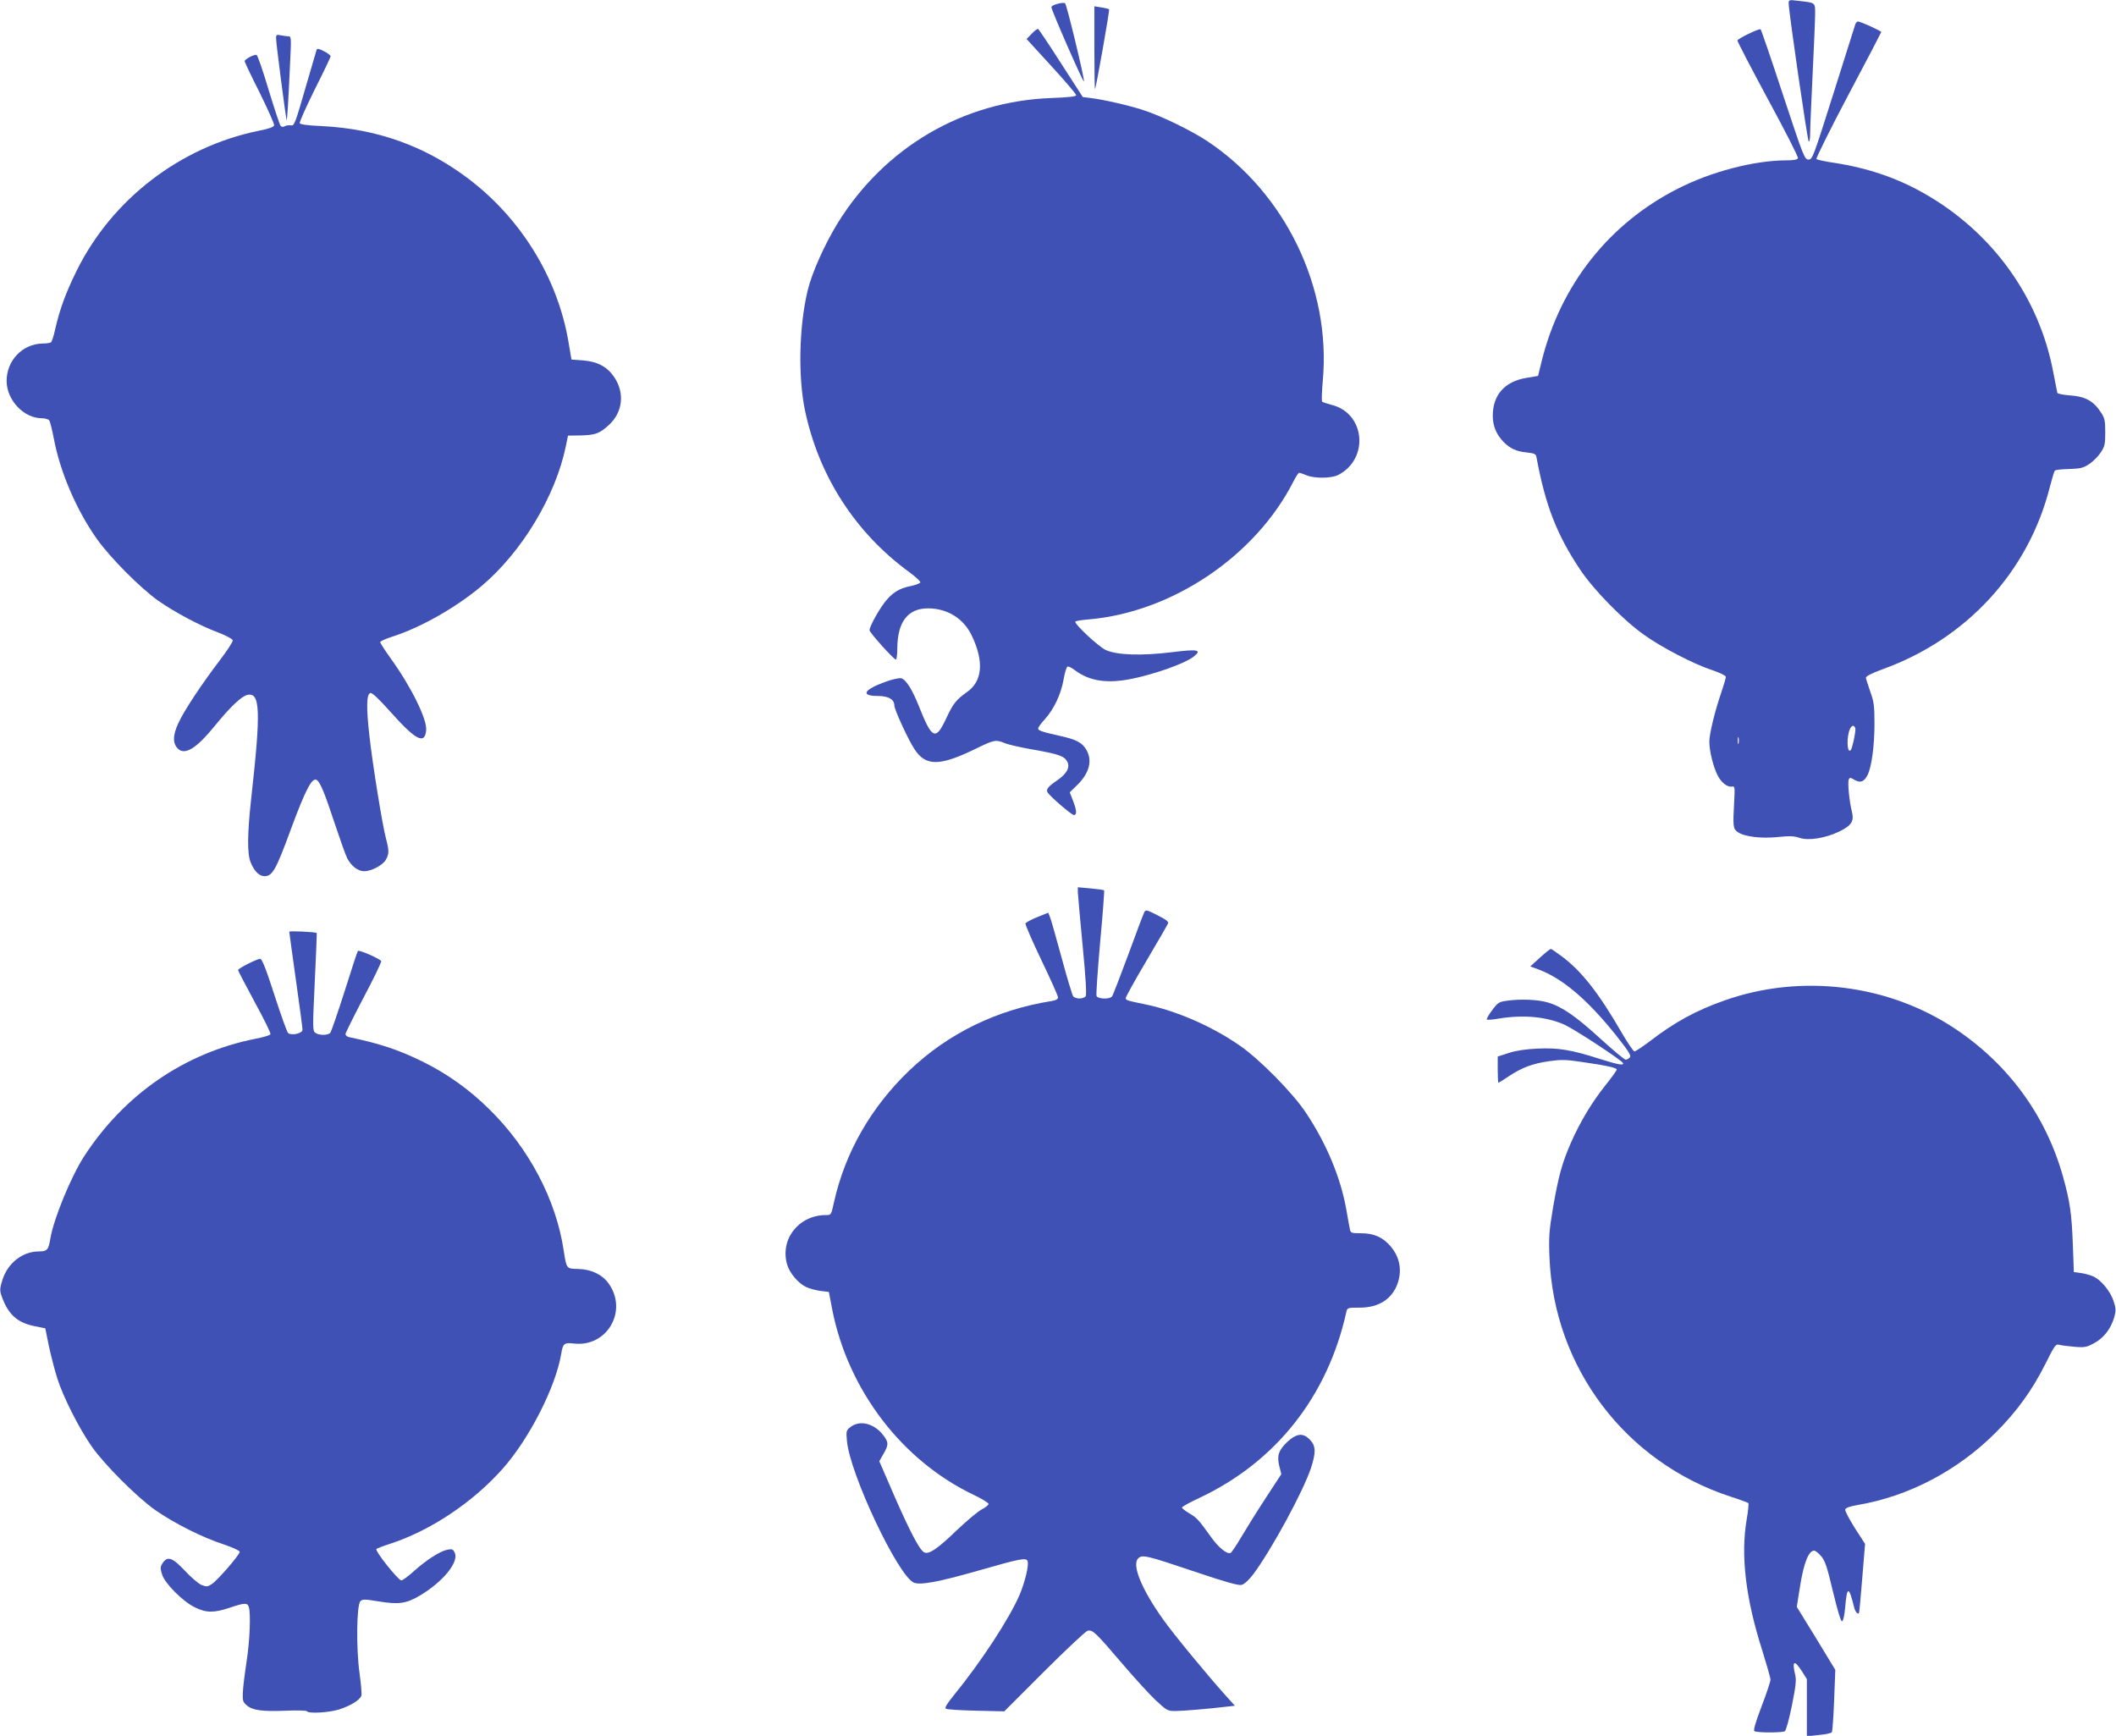
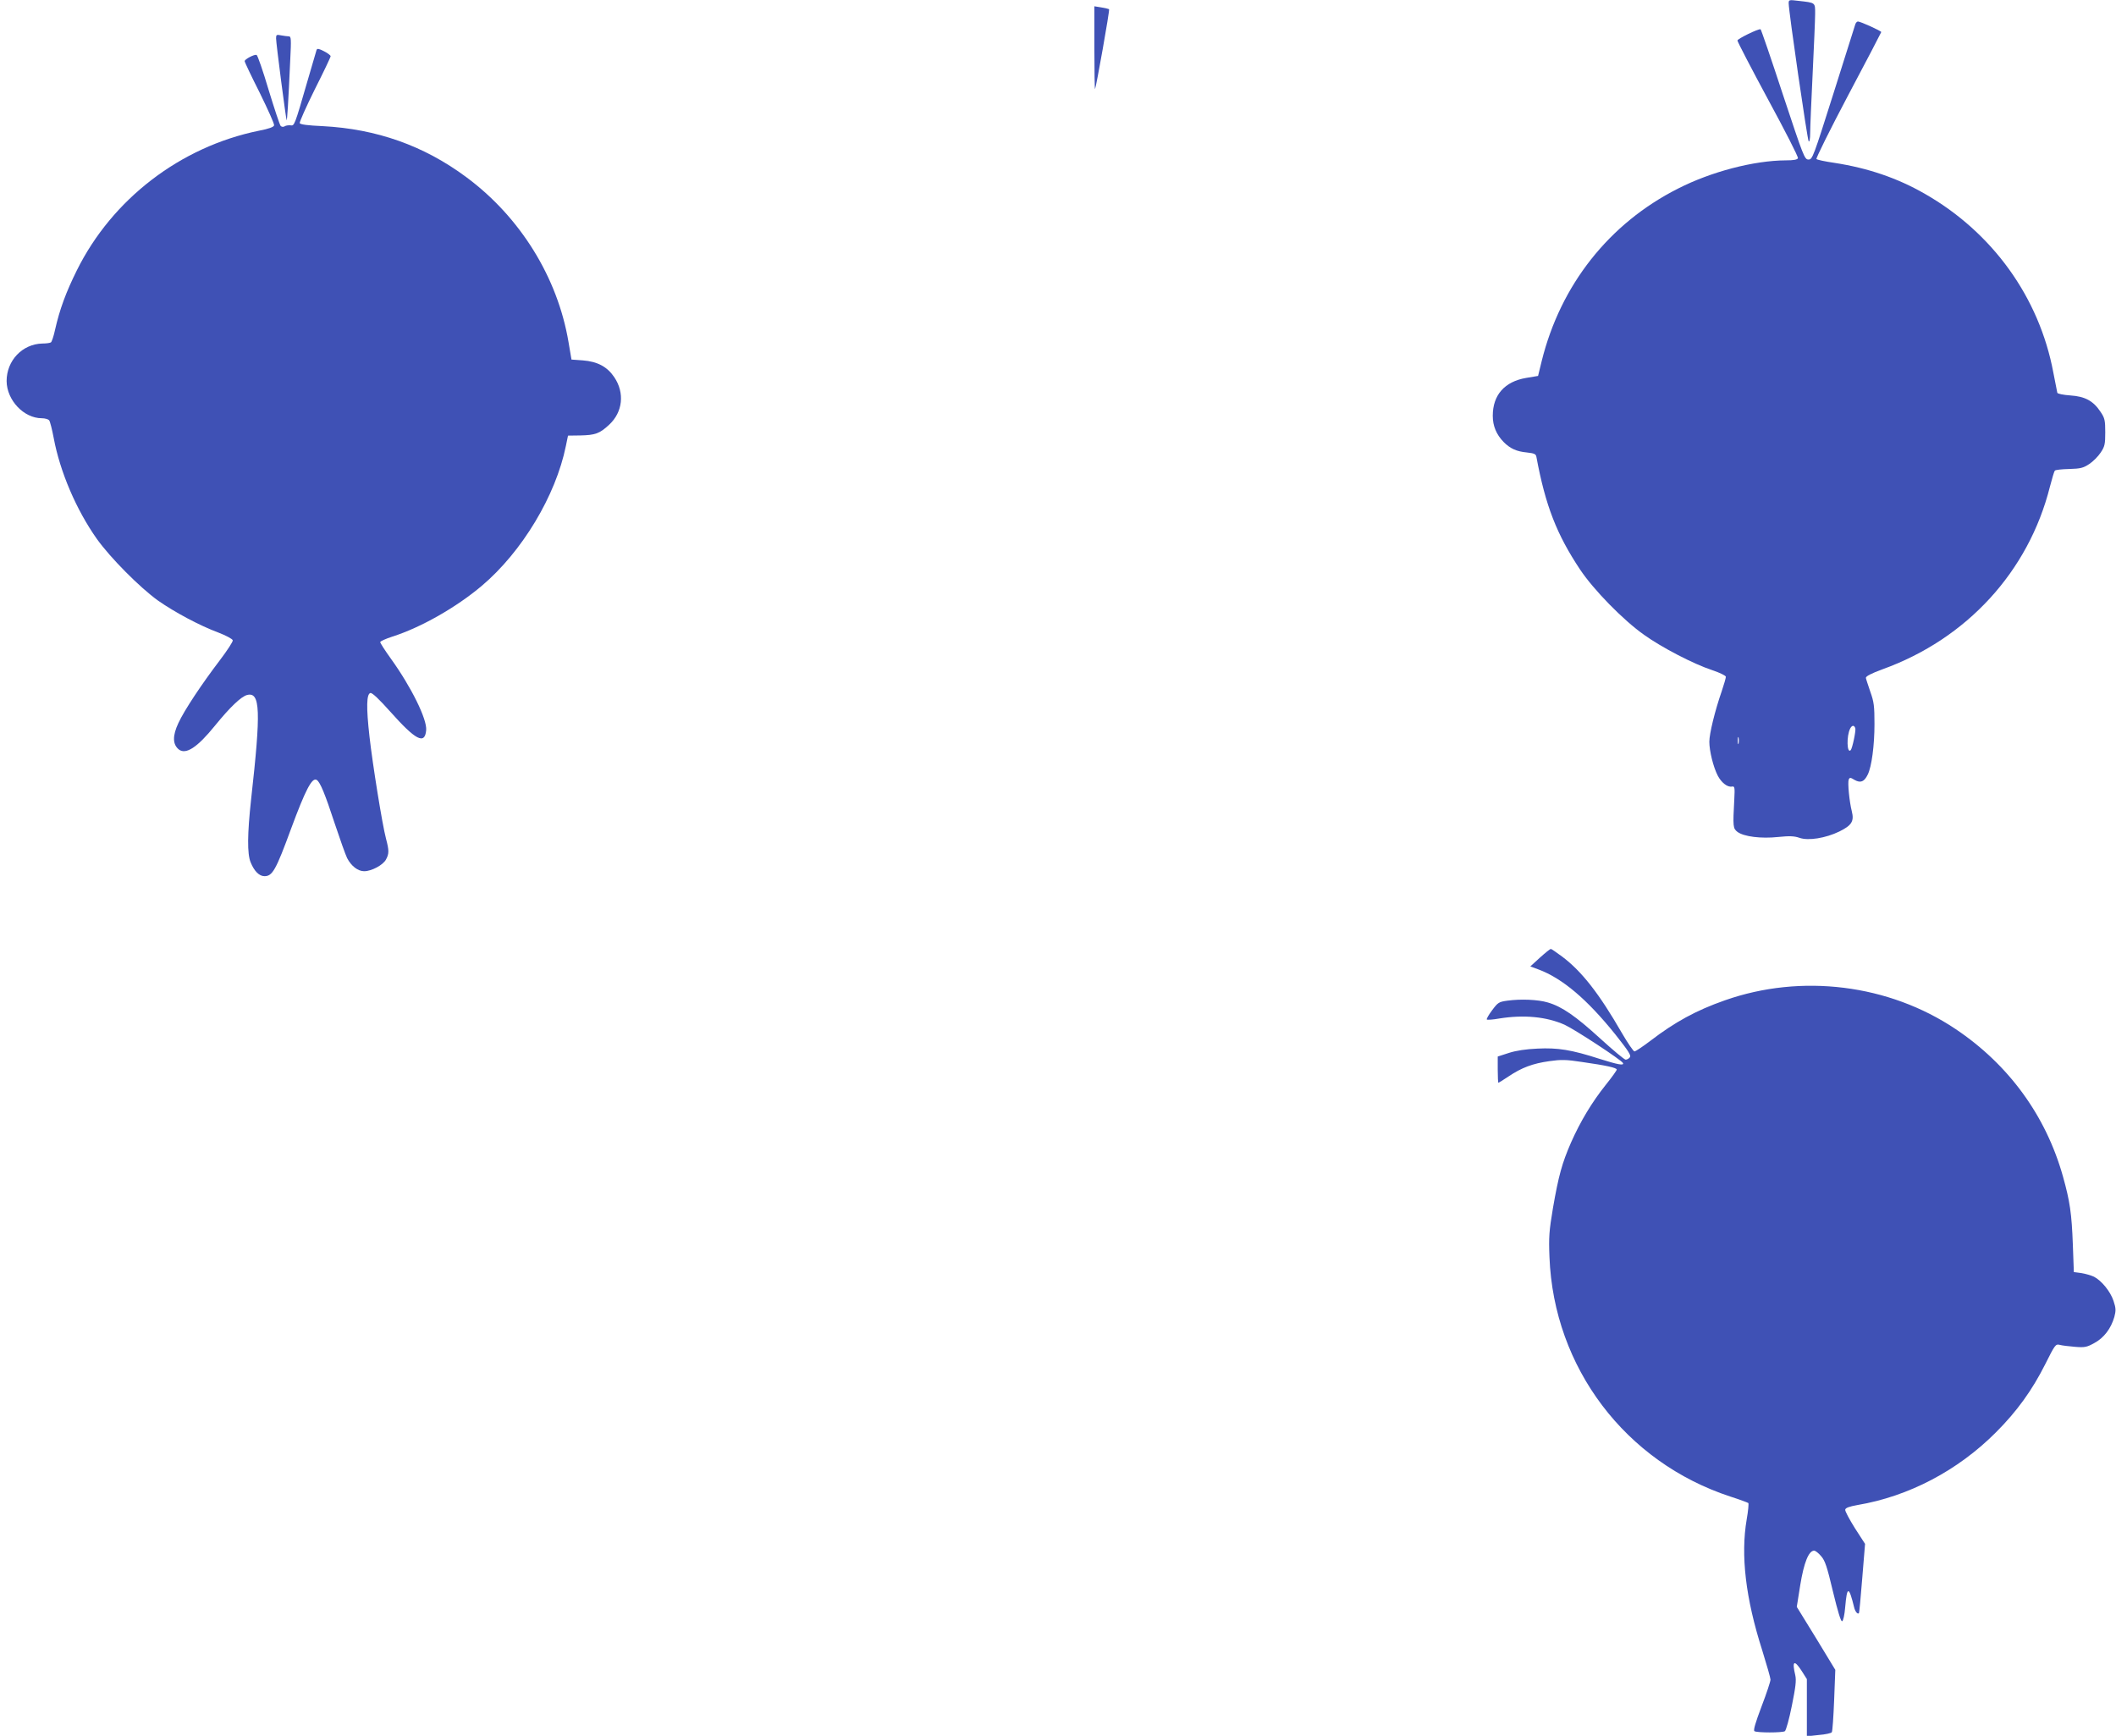
<svg xmlns="http://www.w3.org/2000/svg" version="1.0" width="1280pt" height="1050pt" viewBox="0 0 1280 1050" preserveAspectRatio="xMidYMid meet">
  <g transform="translate(0,1050) scale(0.1,-0.1)" fill="#3f51b5" stroke="none">
    <path d="M10820 10480 c0 -49 113 -826 121 -835 5 -5 9 15 9 50 0 33 7 195 15 360 8 165 15 328 15 361 0 70 4 67 -102 79 -56 7 -58 6 -58 -15z" />
-     <path d="M6398 10477 c-21 -5 -38 -14 -38 -20 0 -19 194 -461 197 -450 5 13 -104 465 -114 473 -4 4 -25 3 -45 -3z" />
    <path d="M6620 10209 c0 -139 2 -250 4 -248 6 7 90 479 85 483 -2 2 -23 7 -46 11 l-43 7 0 -253z" />
    <path d="M11223 10353 c-3 -10 -62 -198 -132 -418 -122 -385 -127 -400 -151 -400 -24 0 -30 16 -155 393 -71 217 -132 394 -135 395 -14 4 -140 -58 -140 -68 0 -7 83 -167 185 -356 102 -188 184 -348 181 -356 -4 -9 -26 -13 -73 -13 -193 -1 -451 -68 -653 -171 -417 -211 -710 -583 -824 -1043 l-22 -90 -72 -12 c-130 -22 -202 -103 -202 -229 0 -62 22 -114 66 -159 40 -40 78 -57 140 -63 45 -5 55 -9 58 -27 55 -296 123 -469 264 -681 82 -123 261 -306 387 -395 106 -76 300 -177 413 -214 45 -15 82 -33 82 -40 0 -7 -11 -46 -25 -87 -41 -118 -75 -257 -75 -306 0 -55 24 -153 51 -205 22 -42 58 -71 86 -66 16 3 18 -4 14 -77 -9 -166 -8 -176 19 -197 39 -29 143 -42 246 -31 69 7 97 6 129 -5 54 -19 158 -2 241 38 75 37 91 62 76 122 -15 59 -26 173 -19 192 6 14 10 14 36 -2 36 -20 58 -11 79 32 24 48 41 177 41 306 0 108 -3 134 -25 195 -13 39 -26 77 -27 84 -1 10 31 27 102 53 509 184 882 591 1011 1103 13 50 26 94 30 98 4 5 43 9 87 10 68 2 85 6 121 30 23 15 54 46 69 69 25 37 28 51 28 123 0 72 -3 86 -28 123 -44 67 -94 94 -183 100 -43 3 -77 10 -79 16 -1 6 -12 61 -24 122 -85 455 -368 848 -778 1082 -167 96 -346 156 -547 187 -55 8 -103 18 -108 23 -4 4 82 178 192 386 110 207 200 380 200 382 0 7 -126 64 -141 64 -6 0 -13 -8 -16 -17z m0 -4258 c5 -13 -18 -123 -28 -133 -23 -23 -26 86 -3 131 11 21 24 22 31 2z m-706 -92 c-3 -10 -5 -2 -5 17 0 19 2 27 5 18 2 -10 2 -26 0 -35z" />
-     <path d="M6242 10297 l-32 -33 150 -164 c83 -90 150 -169 150 -176 0 -8 -47 -13 -152 -17 -533 -20 -1007 -298 -1291 -757 -79 -129 -156 -301 -181 -406 -53 -218 -59 -526 -16 -729 84 -397 306 -740 632 -977 38 -28 67 -55 65 -61 -2 -6 -28 -16 -58 -22 -71 -14 -115 -42 -160 -102 -39 -52 -89 -144 -89 -165 0 -15 147 -178 160 -178 4 0 8 33 8 73 2 157 65 237 186 237 116 0 214 -61 263 -162 77 -159 67 -280 -30 -346 -62 -44 -82 -69 -121 -153 -66 -142 -87 -133 -167 68 -40 101 -78 162 -107 170 -13 3 -54 -6 -98 -22 -131 -48 -150 -85 -43 -85 63 0 99 -21 99 -57 0 -25 82 -203 120 -262 69 -108 153 -108 379 3 105 51 115 53 169 31 20 -9 99 -27 175 -40 154 -27 186 -39 204 -74 16 -34 -4 -71 -60 -110 -56 -38 -71 -56 -60 -74 15 -25 145 -137 159 -137 19 0 18 26 -5 86 l-20 51 44 43 c76 74 95 151 55 217 -24 40 -59 59 -147 79 -121 27 -143 35 -143 47 0 7 18 33 41 57 55 61 98 153 113 241 7 40 17 74 24 77 6 2 26 -8 44 -22 89 -67 197 -83 350 -51 143 30 314 92 366 131 56 43 31 49 -127 29 -187 -23 -337 -18 -404 14 -46 23 -190 158 -182 171 3 4 38 10 79 13 506 43 1011 383 1241 836 14 28 29 51 34 51 5 0 25 -7 44 -15 48 -20 149 -19 190 1 191 96 166 375 -38 425 -27 7 -53 16 -57 19 -4 3 -2 62 4 130 50 559 -227 1132 -697 1445 -96 64 -278 153 -389 189 -85 28 -242 64 -318 73 l-48 6 -131 203 c-72 113 -135 206 -139 209 -4 2 -21 -10 -38 -28z" />
    <path d="M1670 10268 c0 -30 60 -491 64 -495 3 -4 10 104 22 370 6 118 5 137 -8 137 -9 0 -30 3 -47 6 -28 6 -31 4 -31 -18z" />
    <path d="M1915 10198 c-2 -7 -27 -92 -55 -188 -79 -273 -79 -272 -103 -268 -12 1 -28 -1 -35 -6 -8 -5 -18 -4 -24 2 -6 6 -38 104 -73 218 -34 115 -67 210 -73 212 -14 4 -72 -26 -72 -38 0 -6 41 -92 91 -191 49 -100 89 -188 87 -197 -2 -10 -30 -21 -93 -33 -474 -97 -886 -413 -1100 -844 -66 -133 -104 -236 -132 -360 -8 -38 -20 -73 -25 -76 -6 -4 -29 -7 -52 -7 -121 -3 -216 -103 -216 -227 1 -116 104 -225 213 -225 19 0 39 -6 44 -12 6 -7 18 -56 28 -108 38 -204 137 -435 261 -610 82 -115 260 -294 370 -373 100 -70 251 -151 364 -193 47 -18 86 -39 88 -47 2 -8 -33 -61 -76 -118 -112 -147 -217 -305 -253 -383 -36 -77 -35 -128 2 -159 43 -34 112 11 219 143 91 112 159 177 195 186 80 20 84 -95 24 -631 -23 -212 -24 -329 -3 -381 22 -54 52 -84 84 -84 48 0 69 37 160 285 88 238 128 315 156 297 21 -13 51 -87 108 -261 32 -96 66 -192 76 -212 25 -48 65 -79 103 -79 45 0 115 38 132 71 19 35 19 54 0 126 -23 87 -81 450 -100 618 -20 178 -18 258 6 263 11 2 54 -39 119 -112 154 -173 210 -203 218 -113 6 66 -90 261 -213 432 -36 50 -65 95 -65 101 0 5 33 20 73 33 173 55 387 177 541 307 244 206 448 546 509 846 l13 63 74 1 c91 2 117 11 175 65 82 76 95 192 31 287 -42 63 -101 95 -190 102 l-69 5 -18 106 c-66 391 -292 756 -619 998 -256 190 -542 291 -868 308 -91 4 -135 10 -139 18 -2 7 39 99 91 204 53 105 96 195 96 201 0 5 -18 19 -40 30 -31 16 -41 18 -45 8z" />
-     <path d="M6520 5104 c1 -16 13 -162 29 -324 19 -196 25 -299 18 -307 -5 -7 -22 -13 -37 -13 -15 0 -32 6 -38 13 -5 6 -38 113 -71 237 -34 124 -65 235 -71 247 l-9 22 -67 -27 c-36 -14 -68 -32 -71 -38 -2 -6 41 -106 96 -221 56 -116 101 -217 101 -226 0 -11 -12 -18 -37 -22 -331 -52 -626 -195 -862 -420 -232 -222 -389 -496 -456 -797 -17 -78 -17 -78 -49 -78 -165 0 -280 -148 -234 -301 15 -50 67 -112 114 -134 21 -10 60 -20 88 -24 l50 -6 21 -110 c97 -486 422 -911 856 -1118 49 -23 88 -48 89 -54 0 -7 -19 -22 -42 -34 -23 -12 -91 -69 -153 -128 -115 -111 -167 -146 -195 -131 -27 14 -85 124 -180 341 l-91 210 25 44 c32 55 32 70 0 112 -55 73 -143 95 -199 51 -26 -20 -27 -25 -22 -82 16 -197 307 -814 404 -859 38 -17 149 3 390 72 254 73 290 80 299 58 9 -24 -15 -124 -47 -201 -61 -144 -235 -410 -401 -613 -41 -51 -55 -74 -46 -79 7 -5 89 -10 183 -12 l170 -4 240 240 c132 132 251 243 263 247 31 9 48 -8 212 -200 70 -82 159 -180 199 -218 70 -65 73 -67 124 -67 50 1 196 13 304 26 l53 6 -56 62 c-113 126 -311 366 -376 457 -131 183 -193 333 -153 372 24 25 51 18 345 -81 184 -62 262 -84 281 -79 16 4 44 30 70 64 107 143 301 498 349 642 31 95 30 134 -5 171 -42 44 -80 41 -138 -12 -53 -51 -64 -84 -48 -148 l12 -47 -94 -144 c-52 -79 -118 -185 -148 -236 -30 -51 -59 -94 -65 -97 -22 -9 -74 34 -118 96 -76 106 -86 117 -132 144 -24 14 -44 30 -44 35 0 5 47 31 105 58 462 217 776 614 889 1124 6 27 8 27 82 27 115 0 196 53 229 148 27 81 12 158 -43 223 -47 55 -101 79 -179 79 -57 0 -63 2 -67 23 -3 12 -12 64 -21 115 -33 193 -120 404 -246 592 -78 118 -280 323 -399 405 -168 117 -386 212 -574 250 -112 23 -116 25 -116 38 0 7 56 109 125 225 69 117 128 219 131 227 4 10 -16 25 -65 49 -64 33 -71 34 -79 18 -5 -9 -49 -125 -97 -257 -49 -132 -93 -246 -98 -252 -14 -19 -86 -17 -94 3 -3 9 7 155 22 325 16 170 26 311 24 313 -2 3 -39 8 -82 12 l-77 7 0 -29z" />
-     <path d="M1750 4864 c0 -5 18 -136 40 -292 22 -155 40 -291 40 -301 0 -22 -66 -37 -87 -20 -7 6 -44 110 -83 230 -50 156 -75 219 -86 219 -19 0 -134 -58 -134 -68 0 -4 45 -90 100 -192 55 -101 99 -189 96 -196 -2 -6 -44 -19 -93 -28 -426 -85 -791 -336 -1035 -712 -79 -123 -183 -376 -203 -494 -12 -72 -19 -80 -73 -80 -97 -1 -186 -71 -218 -174 -15 -49 -16 -62 -5 -94 39 -112 95 -163 200 -184 l65 -13 22 -109 c13 -60 36 -148 51 -195 35 -111 132 -303 208 -411 76 -109 276 -309 385 -385 113 -79 286 -166 410 -206 59 -20 100 -39 100 -46 0 -18 -135 -174 -170 -196 -25 -16 -32 -16 -62 -4 -18 8 -63 46 -100 86 -75 80 -105 90 -134 46 -15 -22 -15 -32 -4 -68 16 -54 125 -164 199 -200 69 -34 116 -34 211 -2 89 30 107 31 115 4 13 -40 6 -206 -14 -334 -11 -72 -21 -154 -22 -184 -2 -47 0 -57 24 -77 35 -30 93 -38 239 -32 65 3 121 1 124 -3 9 -16 131 -9 194 10 69 22 127 57 136 84 3 10 -2 71 -11 135 -21 150 -18 413 5 436 13 13 26 13 111 -1 120 -20 168 -13 248 35 139 82 238 202 212 259 -10 22 -16 24 -44 19 -45 -9 -126 -61 -201 -128 -35 -32 -71 -58 -78 -58 -19 0 -162 180 -151 190 4 4 40 18 78 30 246 79 506 252 687 457 161 182 320 495 353 694 10 62 18 69 76 62 201 -24 330 198 210 364 -39 54 -105 85 -183 87 -72 1 -71 1 -88 111 -46 308 -210 619 -450 855 -123 121 -253 214 -405 289 -142 70 -259 109 -442 147 -13 2 -23 11 -23 19 0 7 50 107 110 222 61 114 108 213 106 219 -5 13 -134 70 -141 62 -3 -3 -39 -112 -80 -243 -42 -132 -81 -245 -87 -252 -13 -17 -69 -17 -91 0 -16 11 -16 31 -3 307 8 162 13 296 12 296 -7 7 -166 14 -166 8z" />
    <path d="M9315 4707 l-58 -53 49 -18 c145 -54 294 -180 466 -394 79 -100 97 -127 87 -138 -6 -8 -18 -14 -25 -14 -8 0 -77 58 -154 128 -148 135 -231 193 -317 218 -60 18 -164 22 -244 11 -52 -7 -58 -11 -93 -58 -21 -28 -35 -53 -32 -56 3 -3 37 -1 75 6 150 24 286 11 396 -38 61 -28 347 -215 353 -232 6 -16 -31 -9 -142 26 -170 55 -253 68 -375 62 -69 -3 -130 -12 -173 -26 l-68 -22 0 -79 c0 -44 2 -80 4 -80 2 0 30 18 62 39 79 53 146 78 246 92 70 10 101 10 198 -5 147 -21 210 -35 210 -46 0 -5 -30 -47 -67 -93 -83 -104 -153 -220 -210 -349 -54 -124 -75 -200 -109 -396 -23 -137 -26 -175 -21 -297 26 -667 459 -1240 1095 -1448 56 -18 104 -36 108 -39 3 -4 -1 -48 -10 -99 -37 -217 -7 -476 94 -792 27 -87 50 -167 50 -177 0 -11 -24 -84 -54 -162 -38 -101 -51 -145 -43 -150 16 -10 169 -10 184 0 7 5 26 73 42 153 23 114 28 154 21 185 -21 88 -7 97 39 26 l31 -49 0 -173 0 -173 72 8 c40 3 76 11 79 17 4 6 10 93 14 194 l7 183 -116 191 -117 190 21 132 c22 135 51 208 84 208 8 0 27 -15 42 -33 24 -27 36 -63 72 -215 29 -120 48 -182 55 -179 7 2 15 38 19 87 11 127 22 127 54 -3 6 -25 21 -44 29 -35 2 1 11 97 20 211 l17 208 -62 96 c-33 53 -60 103 -58 111 2 11 24 19 74 28 309 52 607 208 838 440 126 126 218 253 298 412 59 118 63 123 87 117 14 -4 56 -9 93 -12 59 -5 72 -2 117 23 58 31 101 88 121 158 10 38 10 52 -5 97 -19 57 -72 122 -118 146 -17 8 -51 18 -76 22 l-46 6 -6 165 c-7 191 -18 264 -60 414 -103 367 -328 676 -649 891 -404 271 -933 337 -1396 174 -174 -61 -302 -131 -452 -246 -45 -34 -88 -63 -95 -63 -6 0 -41 51 -77 113 -136 236 -242 372 -361 461 -34 25 -64 46 -68 46 -4 0 -34 -24 -66 -53z" />
  </g>
</svg>